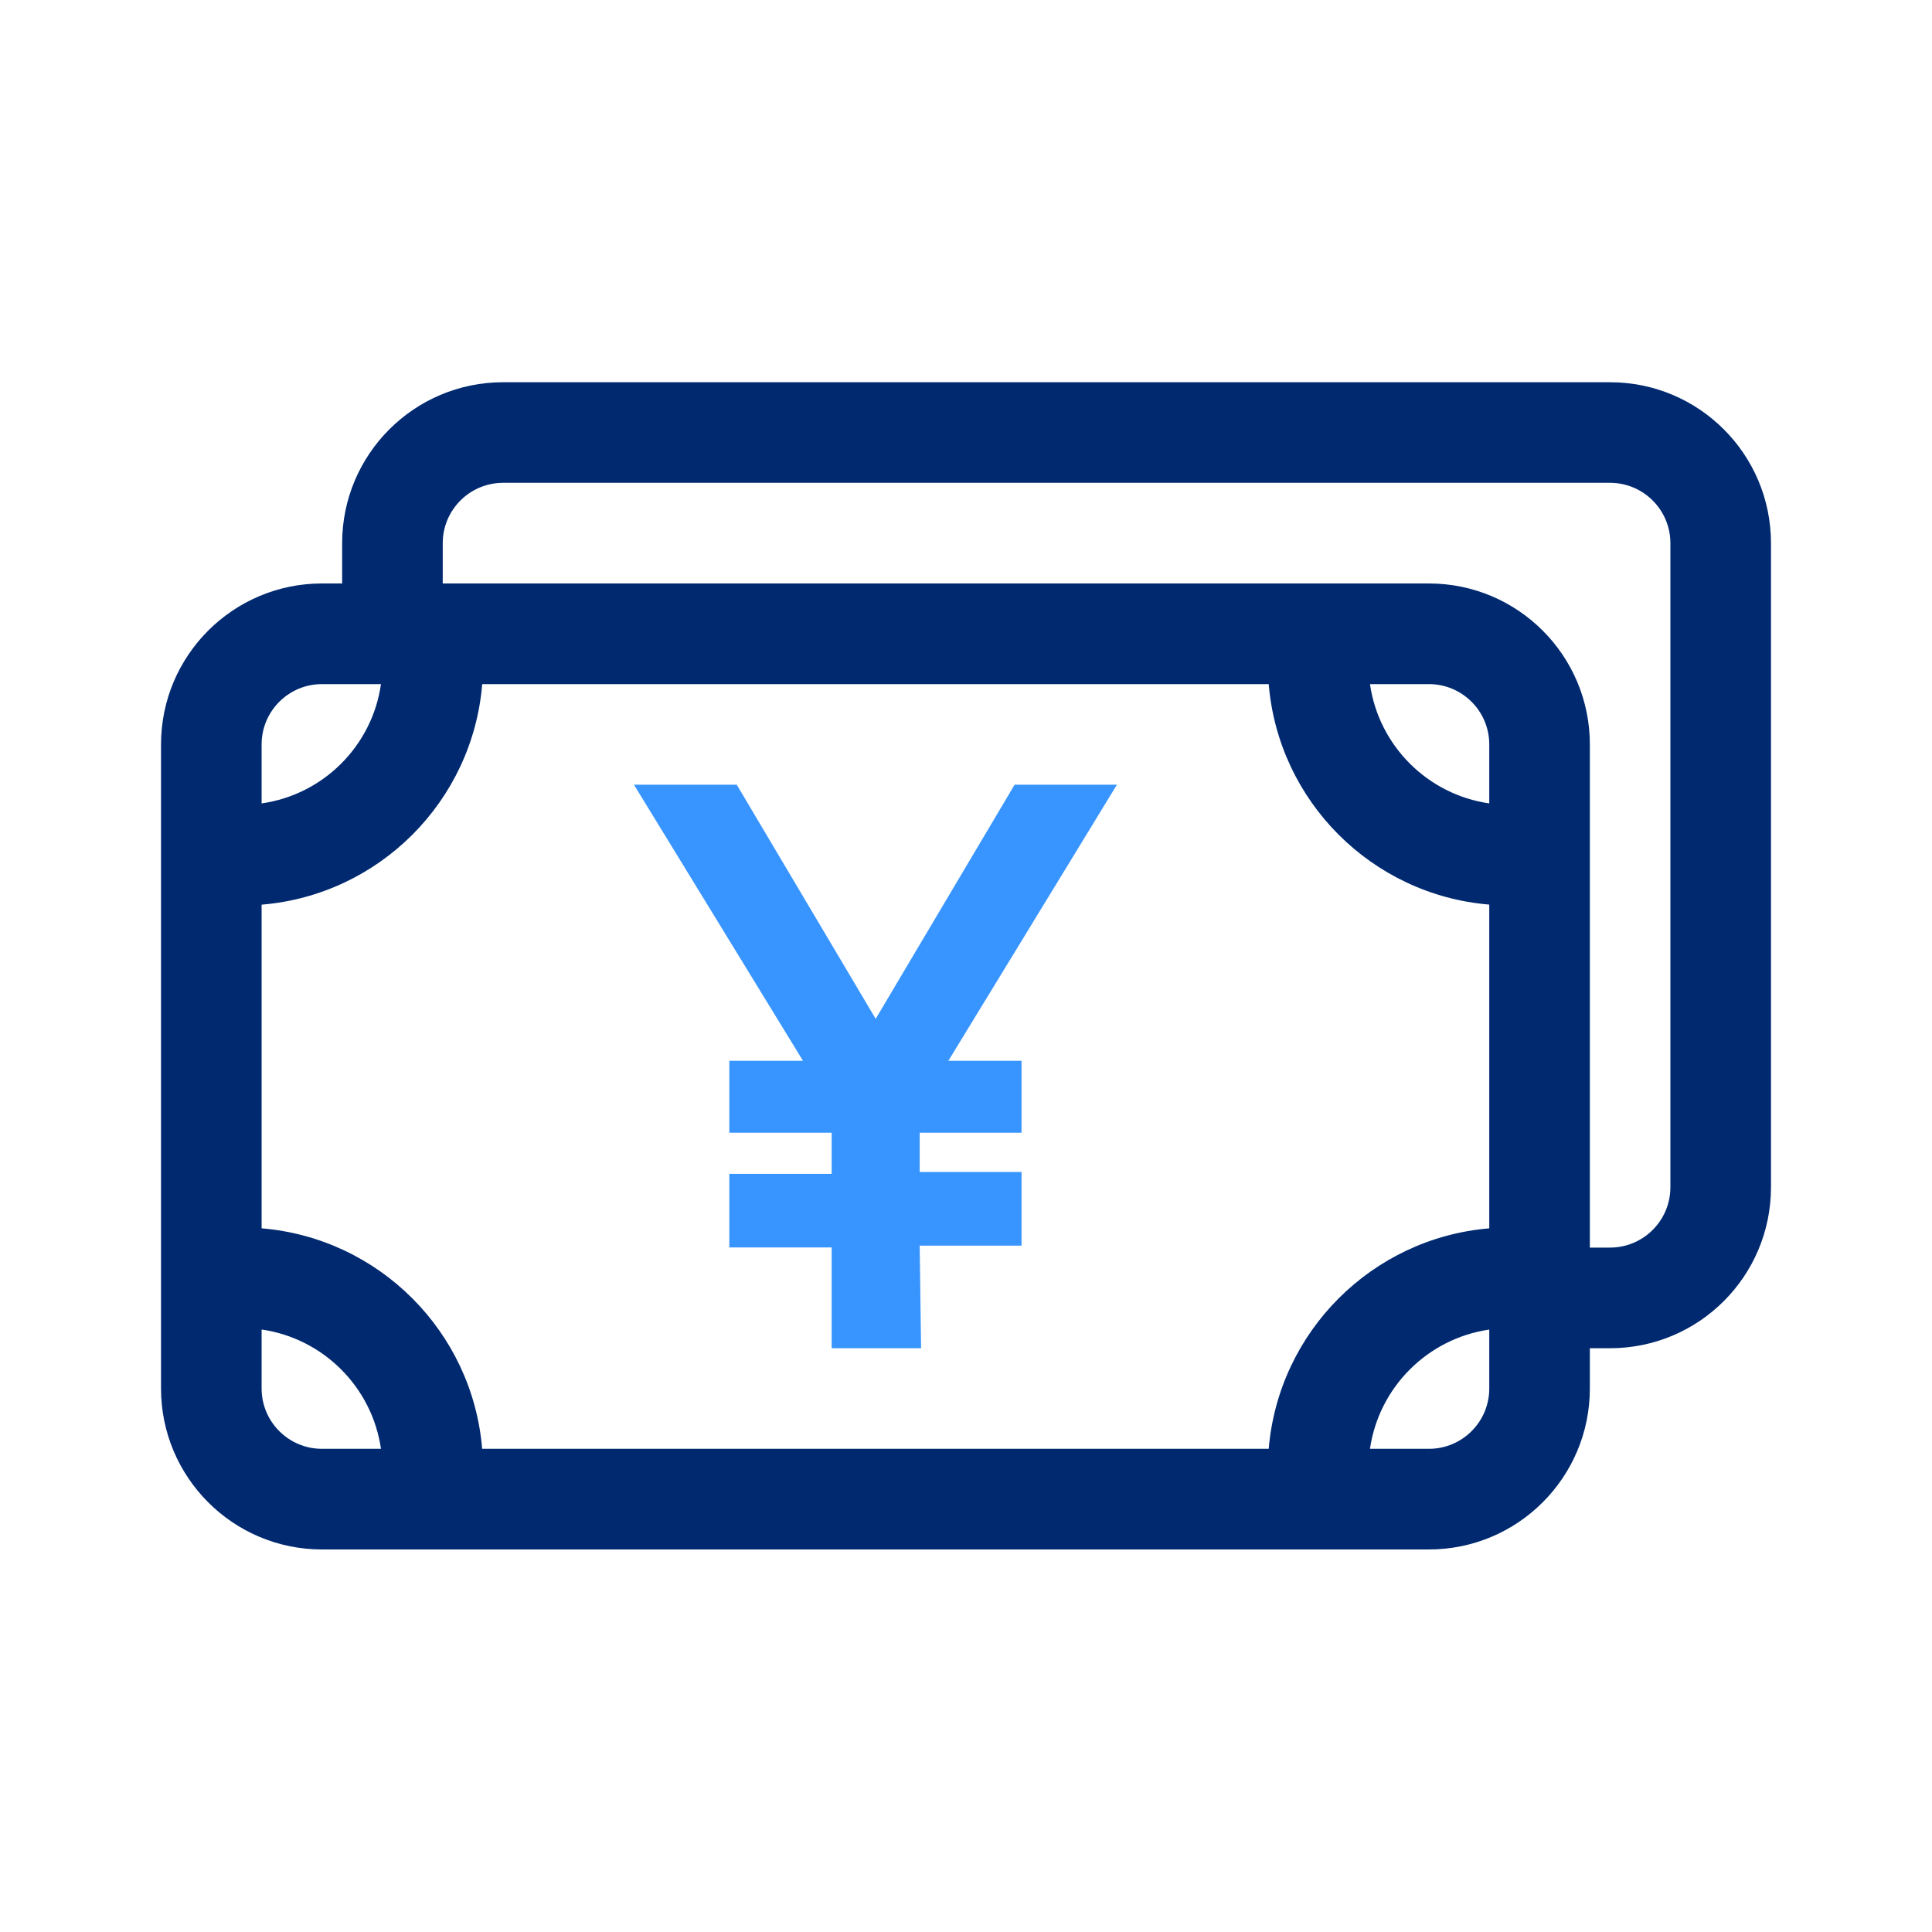
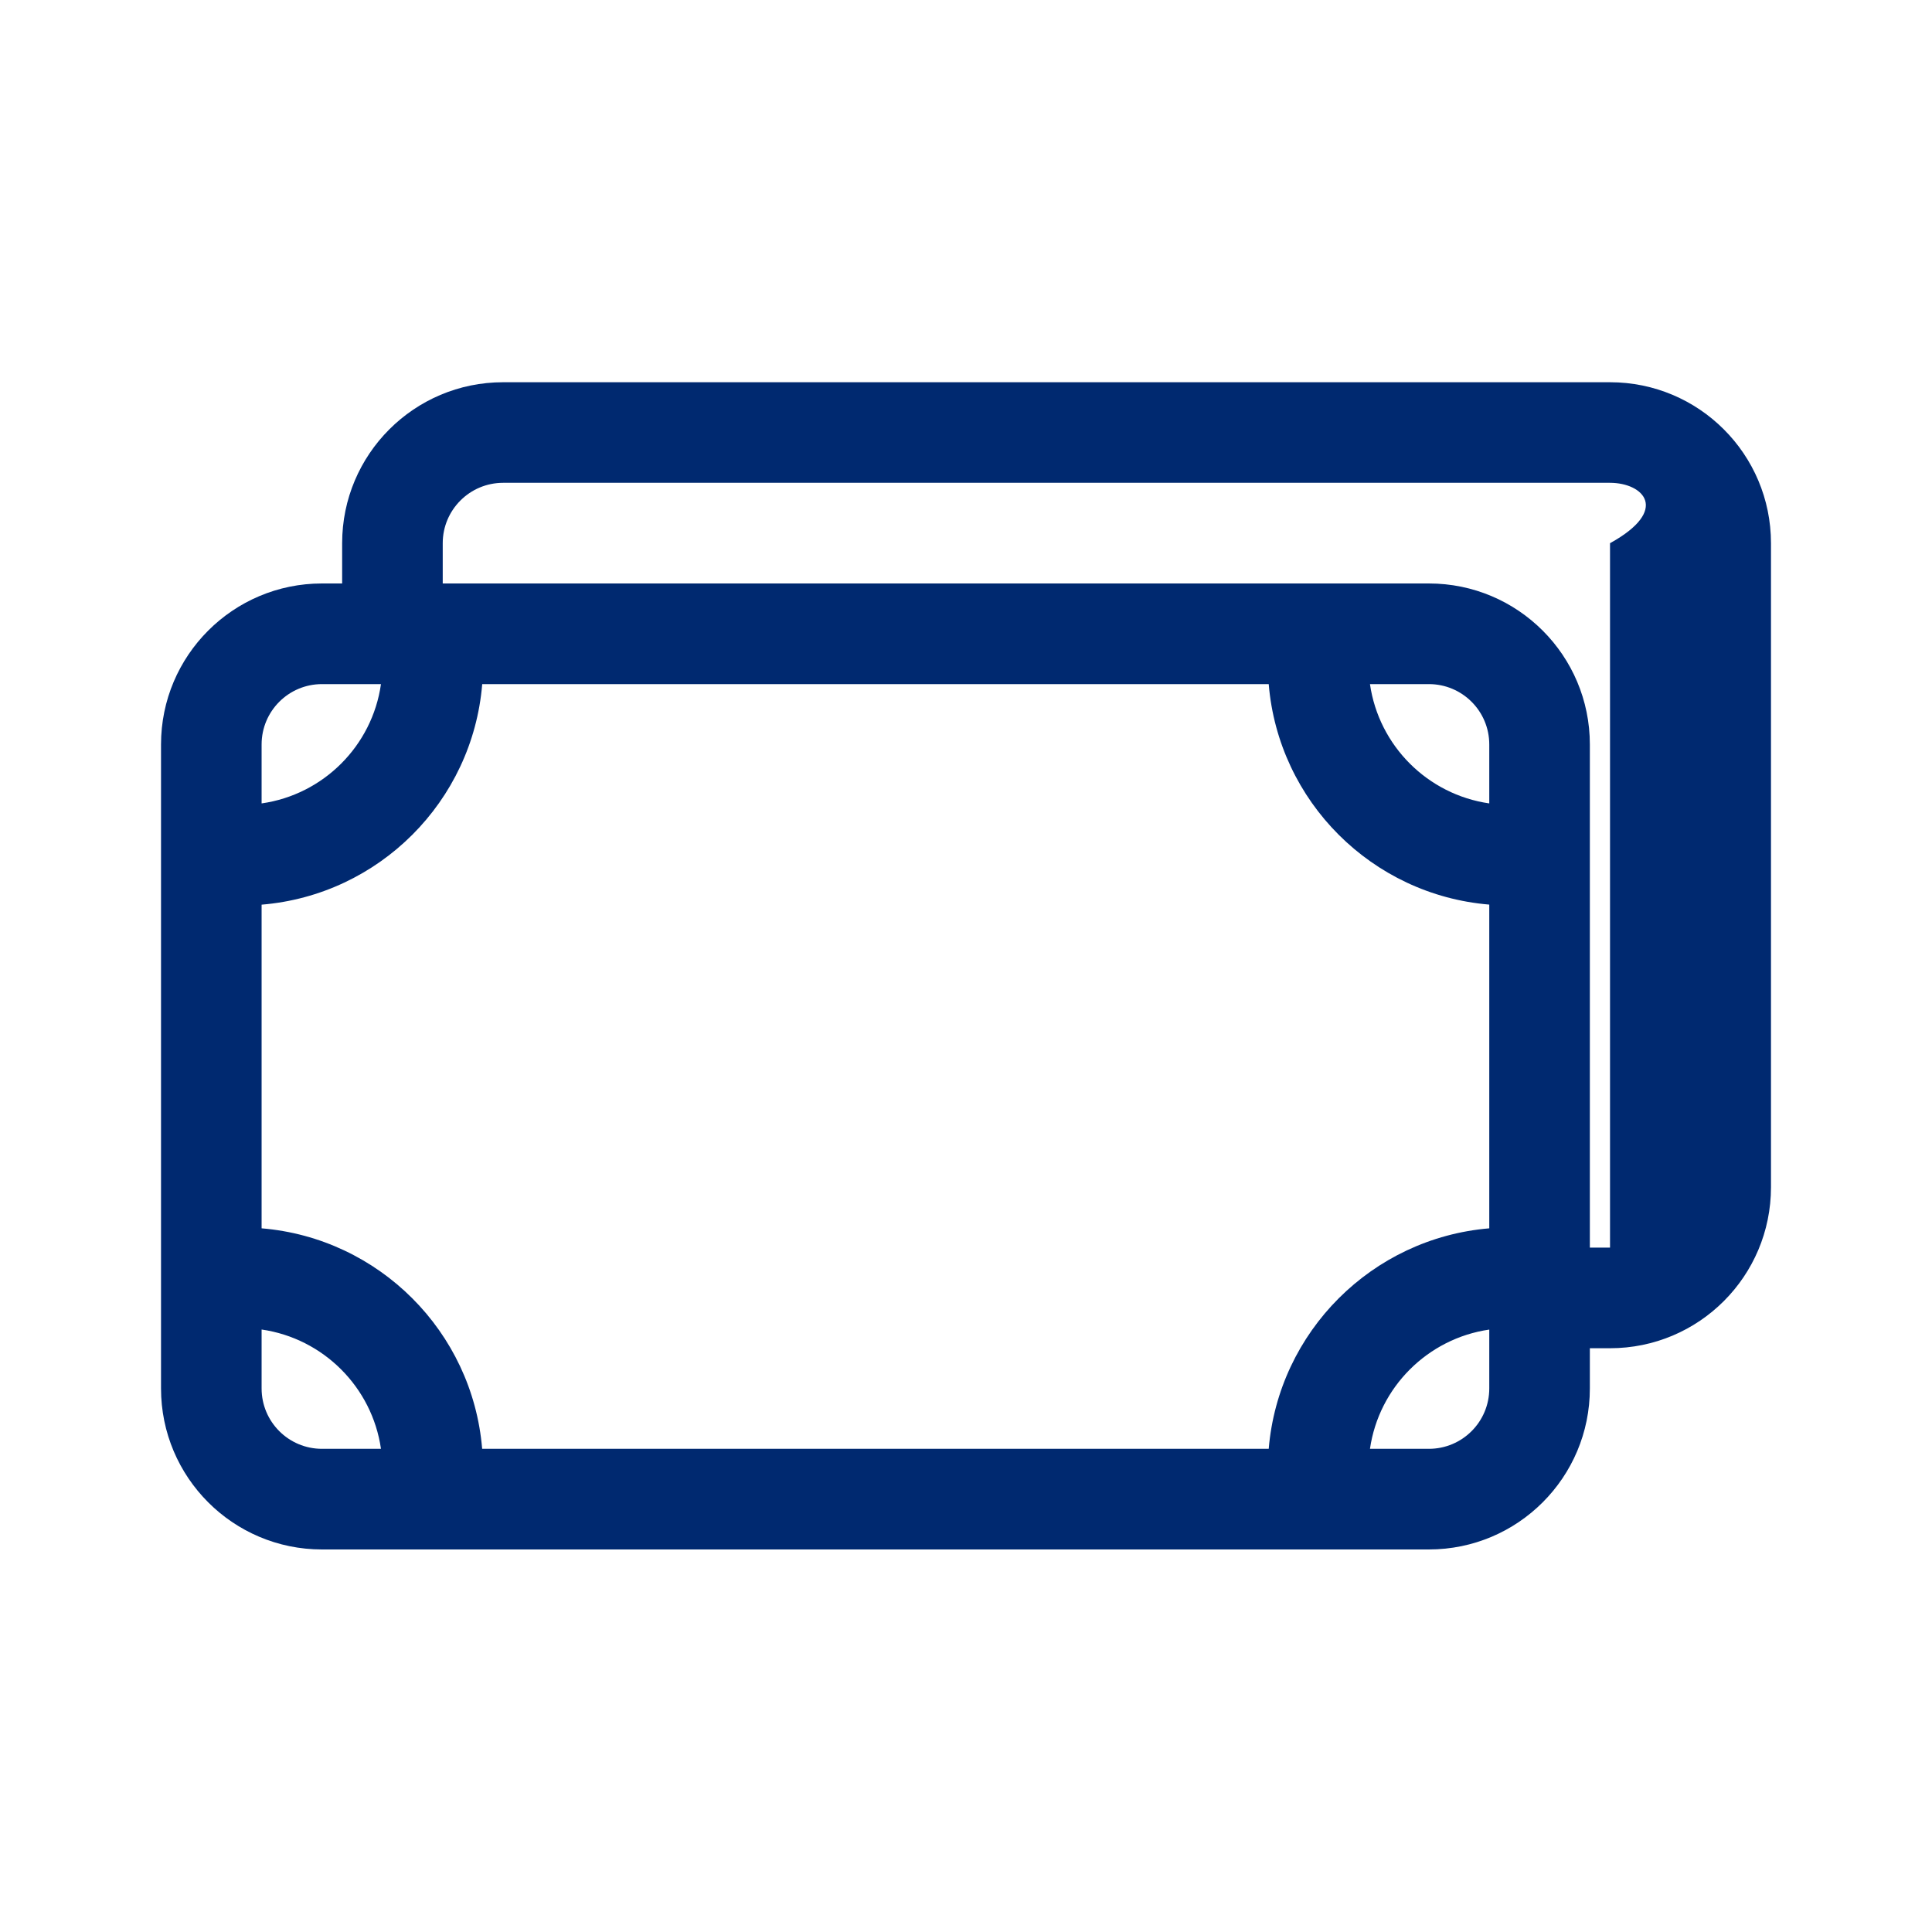
<svg xmlns="http://www.w3.org/2000/svg" width="32" height="32" viewBox="0 0 32 32" fill="none">
-   <path fill-rule="evenodd" clip-rule="evenodd" d="M26.333 22.331H26.667C28.14 22.331 29.333 21.137 29.333 19.664V8.997C29.333 7.525 28.14 6.331 26.667 6.331H8.333C6.861 6.331 5.667 7.525 5.667 8.997V9.664H5.333C3.861 9.664 2.667 10.858 2.667 12.331V22.997C2.667 24.47 3.861 25.664 5.333 25.664H23.667C25.14 25.664 26.333 24.47 26.333 22.997V22.331ZM26.667 7.997H8.333C7.781 7.997 7.333 8.445 7.333 8.997V9.664H23.667C25.14 9.664 26.333 10.858 26.333 12.331V20.664H26.667C27.219 20.664 27.667 20.216 27.667 19.664V8.997C27.667 8.445 27.219 7.997 26.667 7.997ZM5.333 11.331H6.31C6.165 12.353 5.356 13.162 4.333 13.307V12.331C4.333 11.778 4.781 11.331 5.333 11.331ZM7.987 11.331H21.014C21.175 13.274 22.724 14.822 24.667 14.983V20.345C22.725 20.508 21.177 22.056 21.014 23.997H7.986C7.825 22.055 6.276 20.506 4.333 20.345V14.984C6.277 14.824 7.827 13.275 7.987 11.331ZM24.667 12.331V13.307C23.645 13.16 22.838 12.352 22.691 11.331H23.667C24.219 11.331 24.667 11.778 24.667 12.331ZM22.691 23.997H23.667C24.219 23.997 24.667 23.55 24.667 22.997V22.022C23.646 22.17 22.839 22.977 22.691 23.997ZM6.31 23.997H5.333C4.781 23.997 4.333 23.55 4.333 22.997V22.021C5.355 22.168 6.163 22.976 6.31 23.997Z" fill="#002970" />
-   <path d="M15.256 22.331H13.775V20.662H12.08V19.442H13.775V18.761H12.08V17.57H13.3L10.5 12.997H12.203L14.504 16.875L16.805 12.997H18.5L15.708 17.57H16.92V18.761H15.233V19.412H16.92V20.632H15.233L15.256 22.331Z" fill="#3895FF" />
+   <path fill-rule="evenodd" clip-rule="evenodd" d="M26.333 22.331H26.667C28.14 22.331 29.333 21.137 29.333 19.664V8.997C29.333 7.525 28.14 6.331 26.667 6.331H8.333C6.861 6.331 5.667 7.525 5.667 8.997V9.664H5.333C3.861 9.664 2.667 10.858 2.667 12.331V22.997C2.667 24.47 3.861 25.664 5.333 25.664H23.667C25.14 25.664 26.333 24.47 26.333 22.997V22.331ZM26.667 7.997H8.333C7.781 7.997 7.333 8.445 7.333 8.997V9.664H23.667C25.14 9.664 26.333 10.858 26.333 12.331V20.664H26.667V8.997C27.667 8.445 27.219 7.997 26.667 7.997ZM5.333 11.331H6.31C6.165 12.353 5.356 13.162 4.333 13.307V12.331C4.333 11.778 4.781 11.331 5.333 11.331ZM7.987 11.331H21.014C21.175 13.274 22.724 14.822 24.667 14.983V20.345C22.725 20.508 21.177 22.056 21.014 23.997H7.986C7.825 22.055 6.276 20.506 4.333 20.345V14.984C6.277 14.824 7.827 13.275 7.987 11.331ZM24.667 12.331V13.307C23.645 13.16 22.838 12.352 22.691 11.331H23.667C24.219 11.331 24.667 11.778 24.667 12.331ZM22.691 23.997H23.667C24.219 23.997 24.667 23.55 24.667 22.997V22.022C23.646 22.17 22.839 22.977 22.691 23.997ZM6.31 23.997H5.333C4.781 23.997 4.333 23.55 4.333 22.997V22.021C5.355 22.168 6.163 22.976 6.31 23.997Z" fill="#002970" />
</svg>